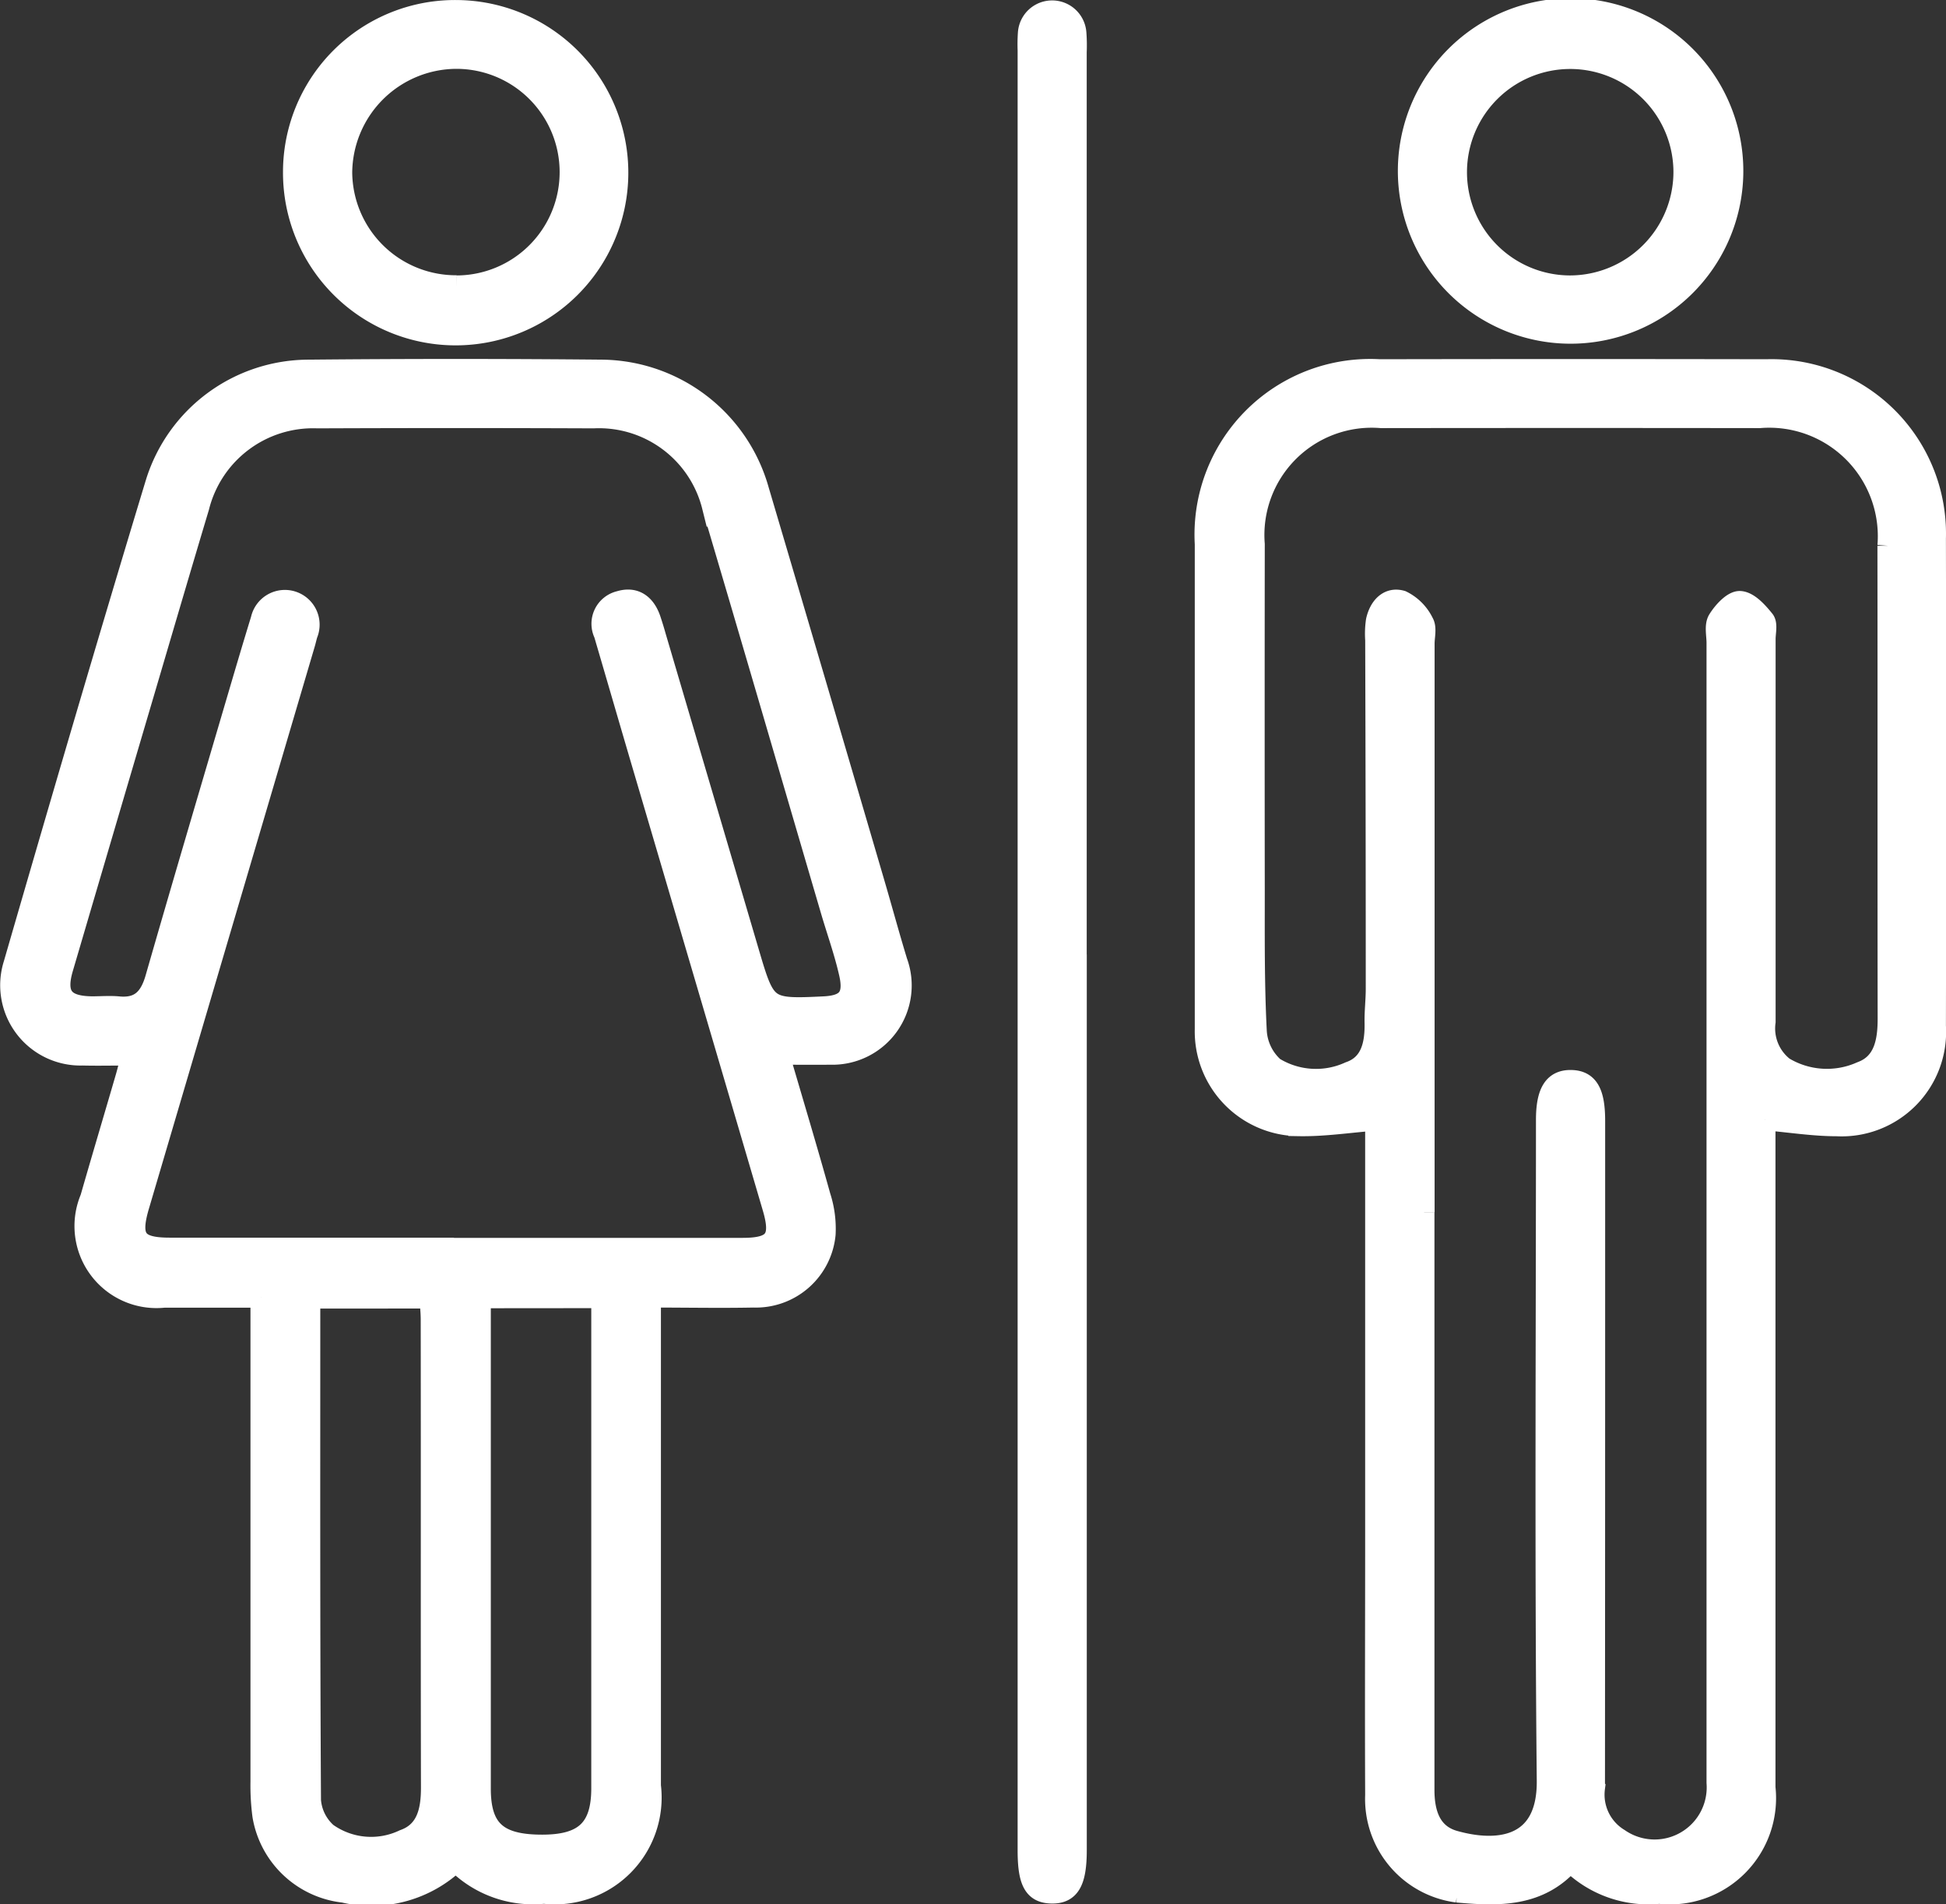
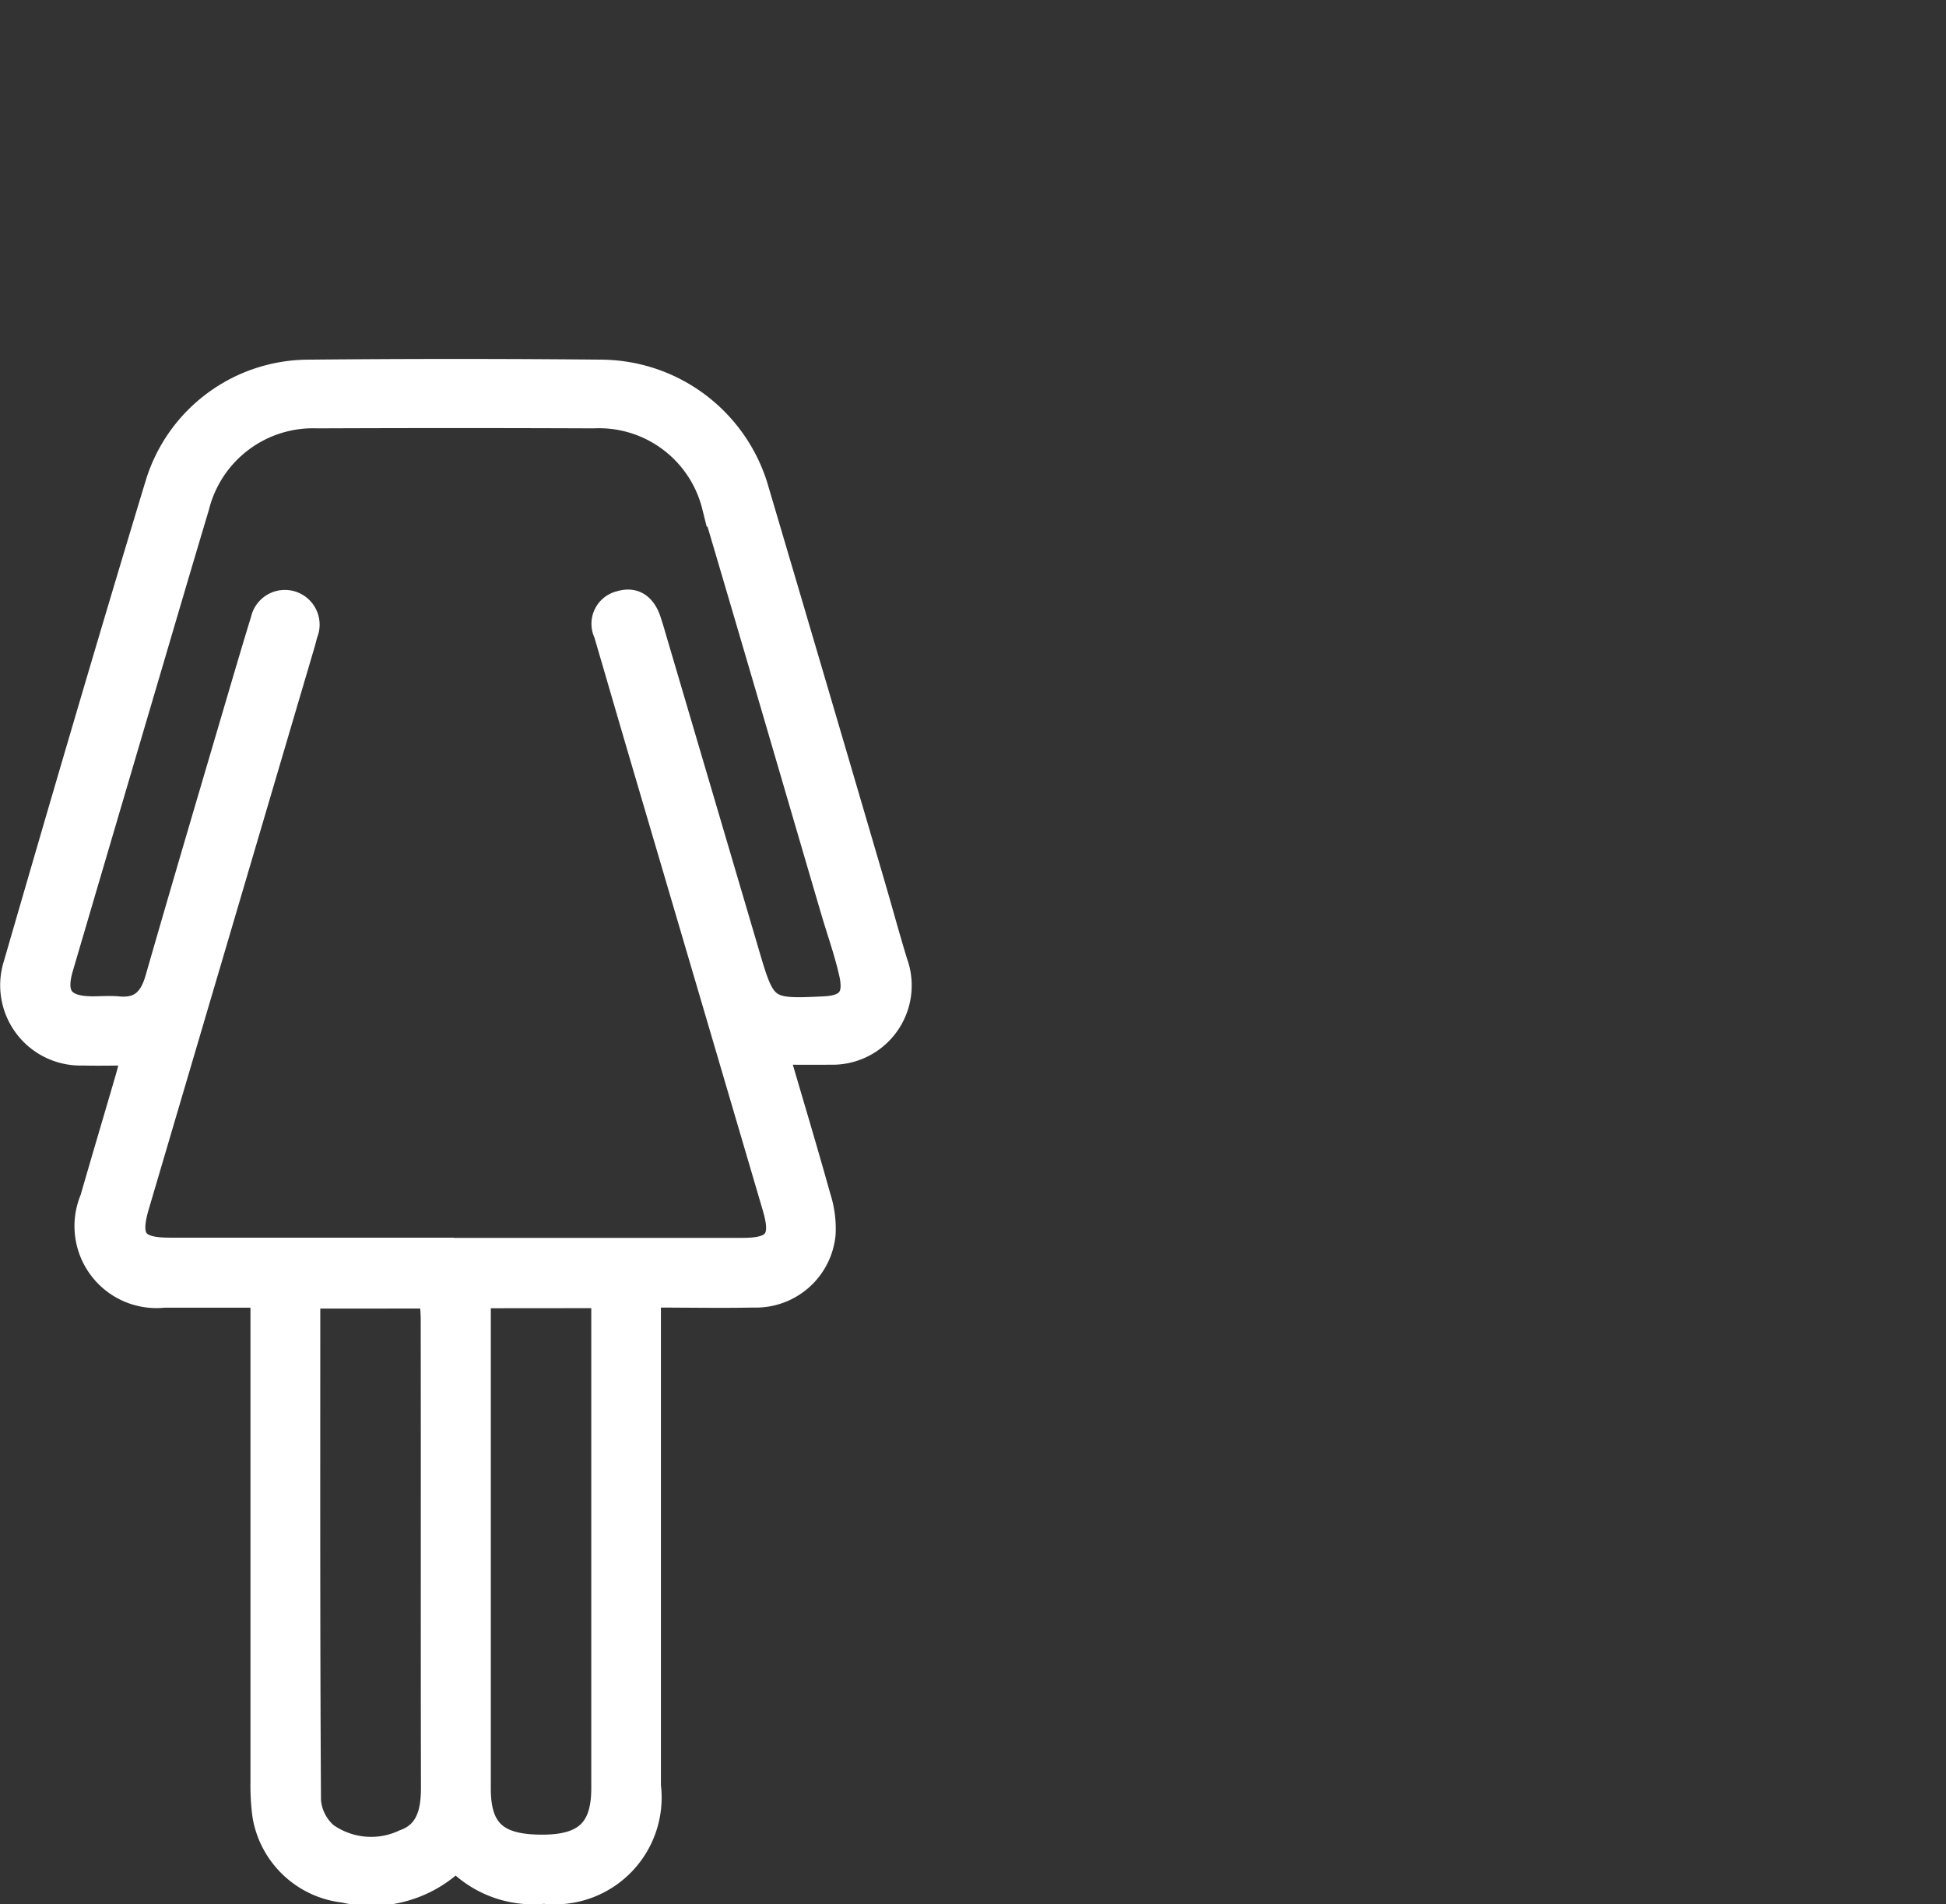
<svg xmlns="http://www.w3.org/2000/svg" width="55.575" height="54.375" viewBox="0 0 55.575 54.375">
  <rect x="0" y="0" width="55.575" height="54.375" fill="#333333" stroke="none" />
  <g id="Group_19429" data-name="Group 19429" transform="translate(0.308 0.3)">
    <path id="Path_213" data-name="Path 213" d="M7.146,110.416c-.981,0-1.873,0-2.766,0a2.042,2.042,0,0,1-2.1-2.825c.331-1.153.674-2.3,1.01-3.455.055-.19.1-.382.168-.636-.518,0-.964.011-1.408,0A1.993,1.993,0,0,1,.089,100.91c1.329-4.59,2.671-9.177,4.058-13.75a4.574,4.574,0,0,1,4.374-3.218q4.183-.04,8.367,0a4.7,4.7,0,0,1,4.47,3.439Q23.021,93,24.666,98.617c.217.74.418,1.484.643,2.221a1.964,1.964,0,0,1-1.905,2.639c-.462.005-.925,0-1.471,0,.415,1.418.813,2.738,1.182,4.065a2.988,2.988,0,0,1,.141,1.075,1.986,1.986,0,0,1-2.045,1.795c-.952.019-1.9,0-2.944,0v.827q0,6.565,0,13.13a2.751,2.751,0,0,1-3.04,3.07,3.082,3.082,0,0,1-2.517-.911,3.48,3.48,0,0,1-3.2.88A2.637,2.637,0,0,1,7.2,125.223a6.571,6.571,0,0,1-.055-.974q0-6.474,0-12.947v-.886m5.508-1.394q4.122,0,8.245,0c.925,0,1.129-.276.867-1.165q-1.875-6.378-3.754-12.755c-.356-1.21-.707-2.421-1.062-3.631a.656.656,0,0,1,.436-.924c.449-.138.741.1.883.526.051.155.1.311.143.467l2.673,9.065c.464,1.574.5,1.6,2.14,1.52.657-.032.879-.284.73-.948-.137-.612-.352-1.207-.529-1.811-1.128-3.845-2.247-7.692-3.386-11.533a3.34,3.34,0,0,0-3.4-2.529q-3.939-.016-7.878,0A3.363,3.363,0,0,0,5.369,87.85c-.52,1.734-1.029,3.471-1.541,5.207q-1.174,3.979-2.344,7.96c-.229.78.018,1.1.843,1.107.244,0,.491-.021.733,0,.626.066.915-.243,1.08-.818.769-2.678,1.562-5.35,2.348-8.023.218-.741.437-1.483.664-2.221a.692.692,0,1,1,1.314.416c-.03.1-.051.2-.08.295l-4.73,16.035c-.274.929-.076,1.207.876,1.208q4.061,0,8.123,0m.754,1.416v.6q0,6.709,0,13.418c0,1.177.488,1.617,1.769,1.615,1.21,0,1.7-.468,1.7-1.626q0-6.678,0-13.357v-.653Zm-4.87.009c0,4.833-.009,9.589.02,14.345a1.391,1.391,0,0,0,.467.938,2.178,2.178,0,0,0,2.2.193c.664-.234.79-.845.788-1.505-.01-4.453,0-8.906-.007-13.359,0-.2-.022-.392-.035-.613Z" transform="translate(0 -73.671)" fill="#fff" stroke="#fff" stroke-width="0.6" />
-     <path id="Path_214" data-name="Path 214" d="M295.228,105.4v.628q0,9.219,0,18.438a2.735,2.735,0,0,1-3.017,3.023,3.153,3.153,0,0,1-2.544-.911c-.89,1.022-2.064.978-3.226.874a2.68,2.68,0,0,1-2.331-2.767c-.011-2.462,0-4.925,0-7.387q0-5.617,0-11.234c0-.242,0-.485,0-.656-.757.059-1.476.171-2.193.158a2.692,2.692,0,0,1-2.673-2.757q0-6.925,0-13.851a4.717,4.717,0,0,1,4.979-4.98q5.525-.01,11.051,0a4.683,4.683,0,0,1,4.822,4.82q.014,6.96,0,13.92a2.683,2.683,0,0,1-2.819,2.85c-.661,0-1.321-.106-2.048-.17m-9.74,2.649v9.1c0,2.463,0,4.926,0,7.389,0,.668.189,1.268.865,1.459,1.226.347,2.676.217,2.657-1.723-.063-6.289-.023-12.58-.023-18.87,0-.791.213-1.133.7-1.126s.676.342.676,1.152q0,1.618,0,3.237,0,7.908-.005,15.817a1.474,1.474,0,0,0,.7,1.452,1.788,1.788,0,0,0,2.8-1.605q0-16.275,0-32.55c0-.224-.066-.495.036-.659.141-.229.422-.537.624-.523.244.017.5.305.684.533.091.114.029.354.029.537q0,5.466,0,10.931a1.408,1.408,0,0,0,.525,1.3,2.4,2.4,0,0,0,2.224.134c.656-.24.766-.875.765-1.527-.007-4.5,0-9-.006-13.5a3.4,3.4,0,0,0-3.664-3.66q-5.4-.007-10.809,0a3.364,3.364,0,0,0-3.624,3.617q-.006,4.946,0,9.893c0,1.34-.011,2.682.058,4.02a1.507,1.507,0,0,0,.5,1.029,2.3,2.3,0,0,0,2.162.132c.623-.215.742-.8.73-1.412-.006-.324.035-.649.034-.974q0-4.977-.016-9.954a2.571,2.571,0,0,1,.02-.548c.084-.379.337-.679.723-.566a1.34,1.34,0,0,1,.616.619c.09.151.023.4.023.6q0,8.122,0,16.244" transform="translate(-245.131 -73.719)" fill="#fff" stroke="#fff" stroke-width="0.6" />
-     <path id="Path_215" data-name="Path 215" d="M239.211,27.012V52.589c0,.911-.194,1.244-.714,1.229-.492-.014-.661-.325-.661-1.217q0-12.761,0-25.522,0-12.941,0-25.883a4.693,4.693,0,0,1,.007-.488A.68.68,0,0,1,239.2.7a4.683,4.683,0,0,1,.009.549q0,12.3,0,24.606,0,.58,0,1.159" transform="translate(-208.782 -0.057)" fill="#fff" stroke="#fff" stroke-width="0.6" />
-     <path id="Path_216" data-name="Path 216" d="M70.736.008a4.631,4.631,0,1,1-4.649,4.6,4.613,4.613,0,0,1,4.649-4.6m.017,7.865a3.248,3.248,0,0,0-.031-6.5,3.289,3.289,0,0,0-3.258,3.268,3.264,3.264,0,0,0,3.288,3.227" transform="translate(-58.013 -0.007)" fill="#fff" stroke="#fff" stroke-width="0.6" />
-     <path id="Path_217" data-name="Path 217" d="M326.753,4.606a4.633,4.633,0,1,1,9.265.07,4.633,4.633,0,0,1-9.265-.07m7.87.028a3.248,3.248,0,1,0-3.266,3.232,3.26,3.26,0,0,0,3.266-3.232" transform="translate(-286.84 0)" fill="#fff" stroke="#fff" stroke-width="0.6" />
  </g>
</svg>